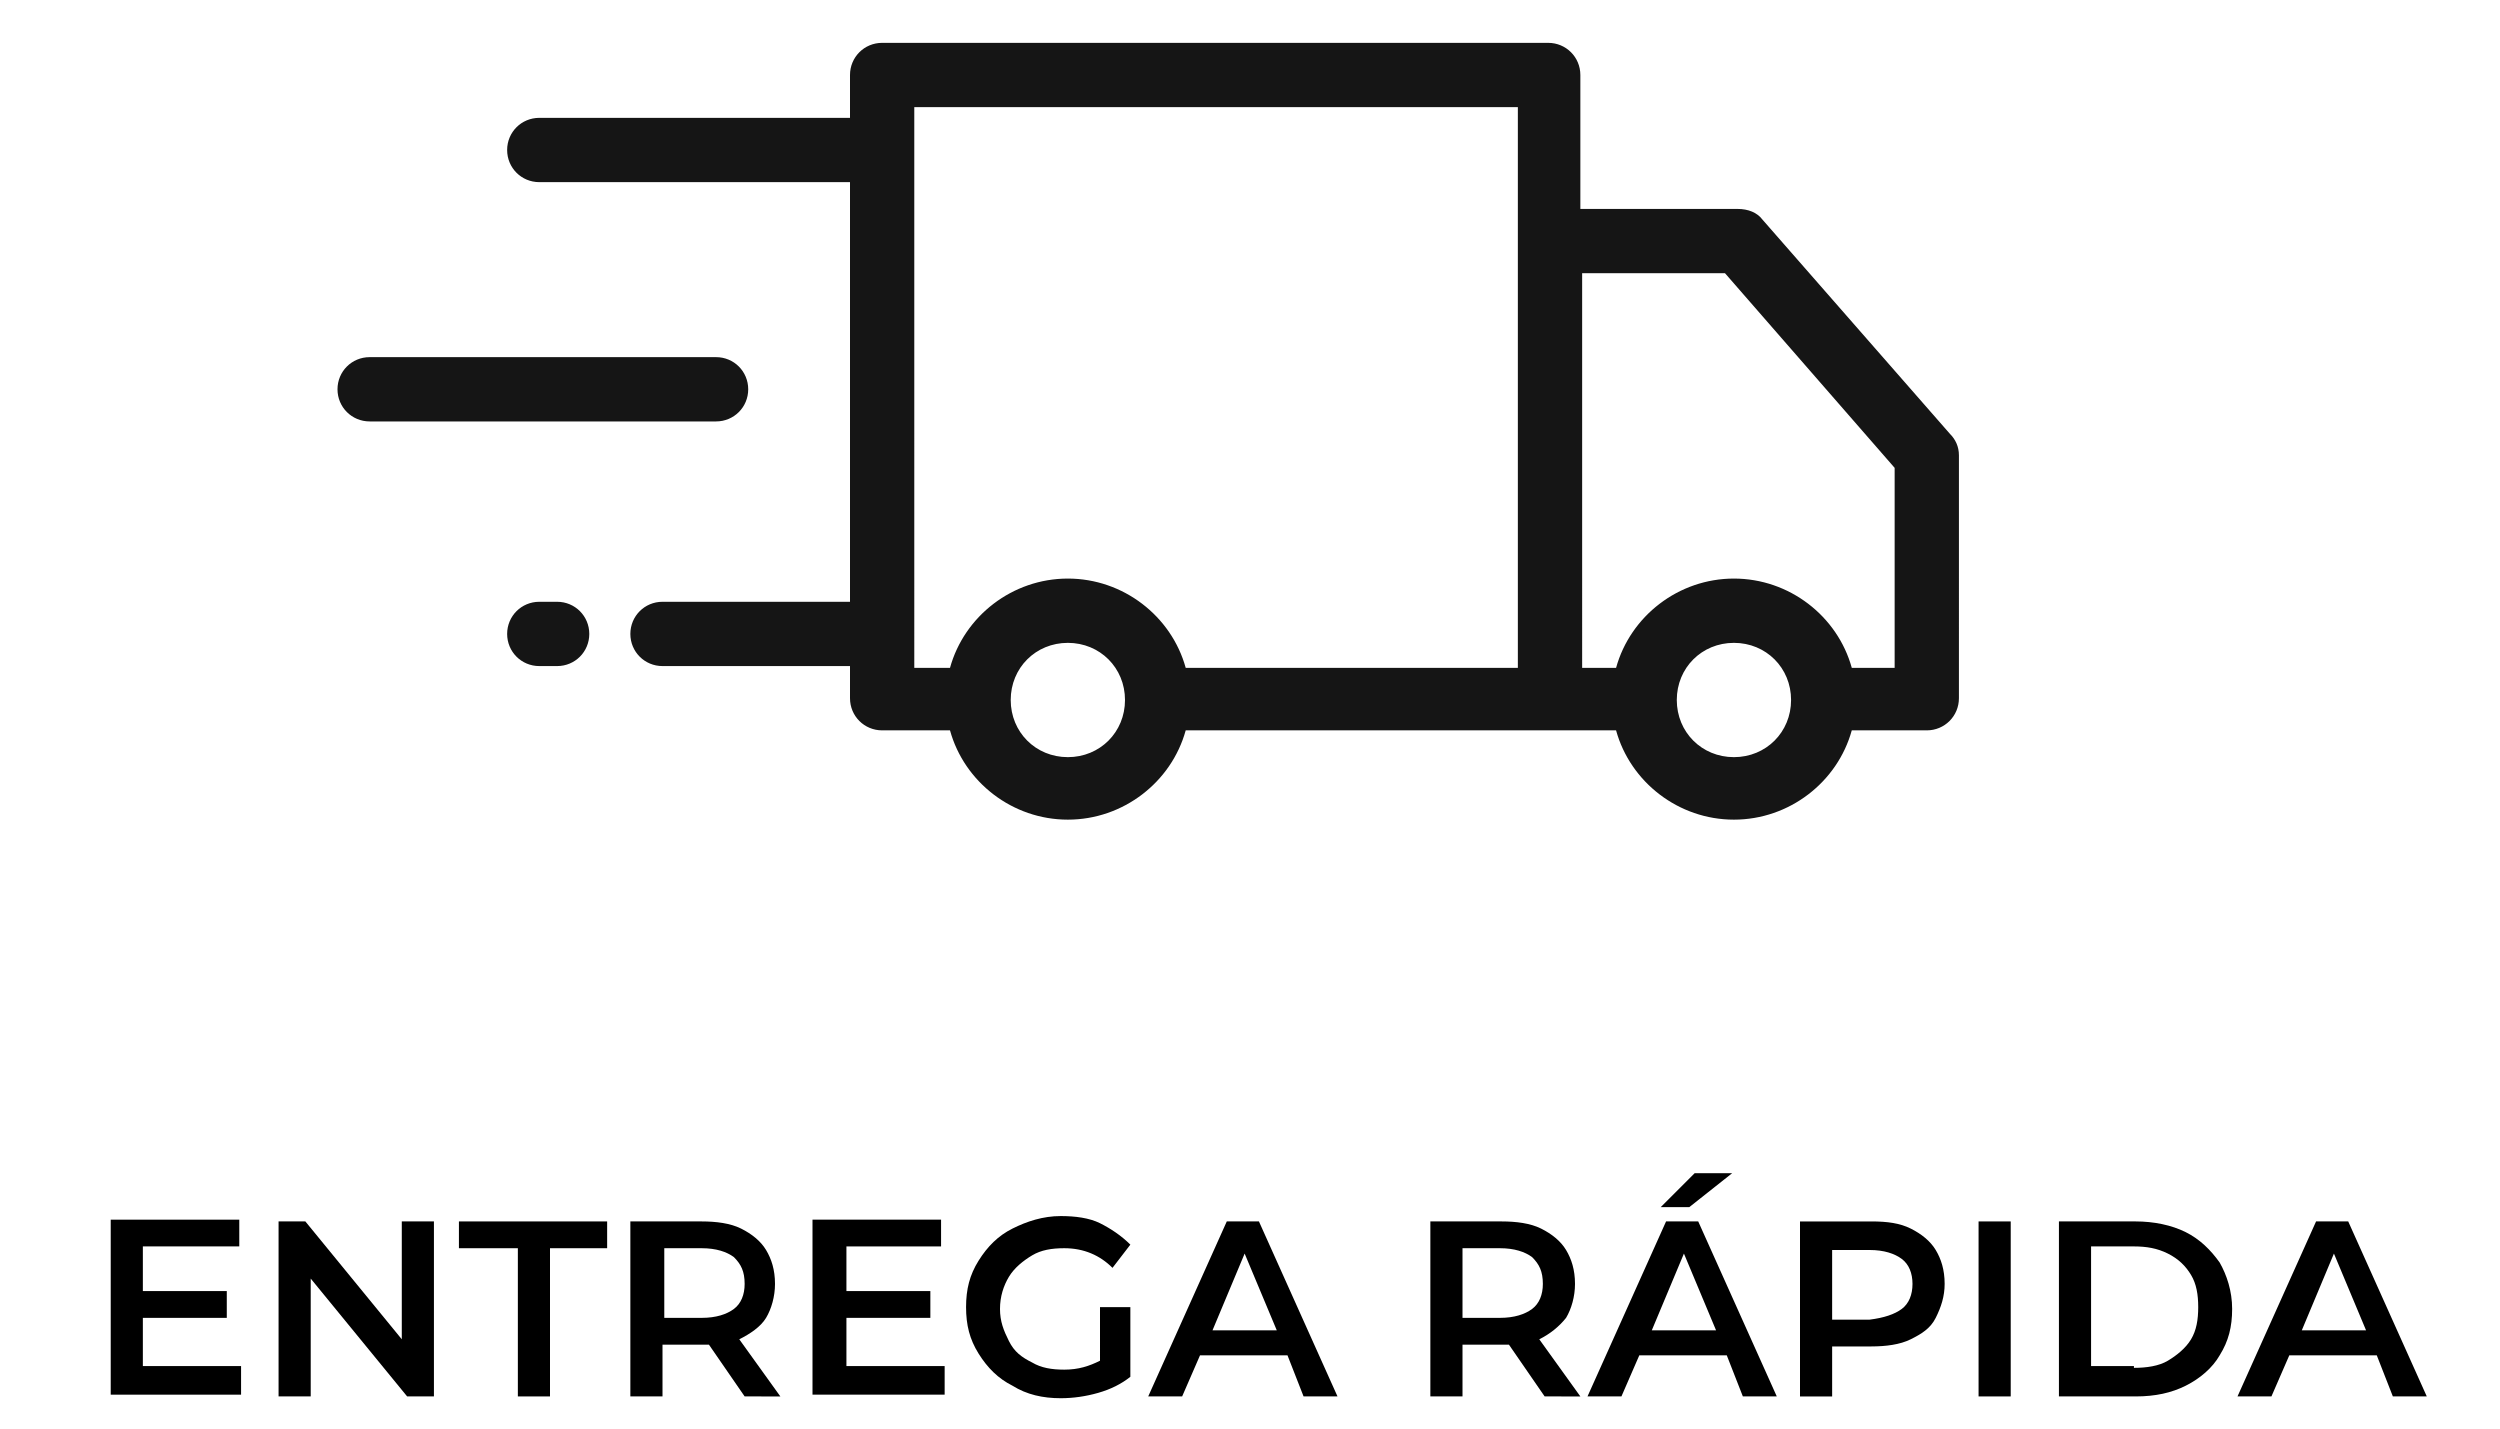
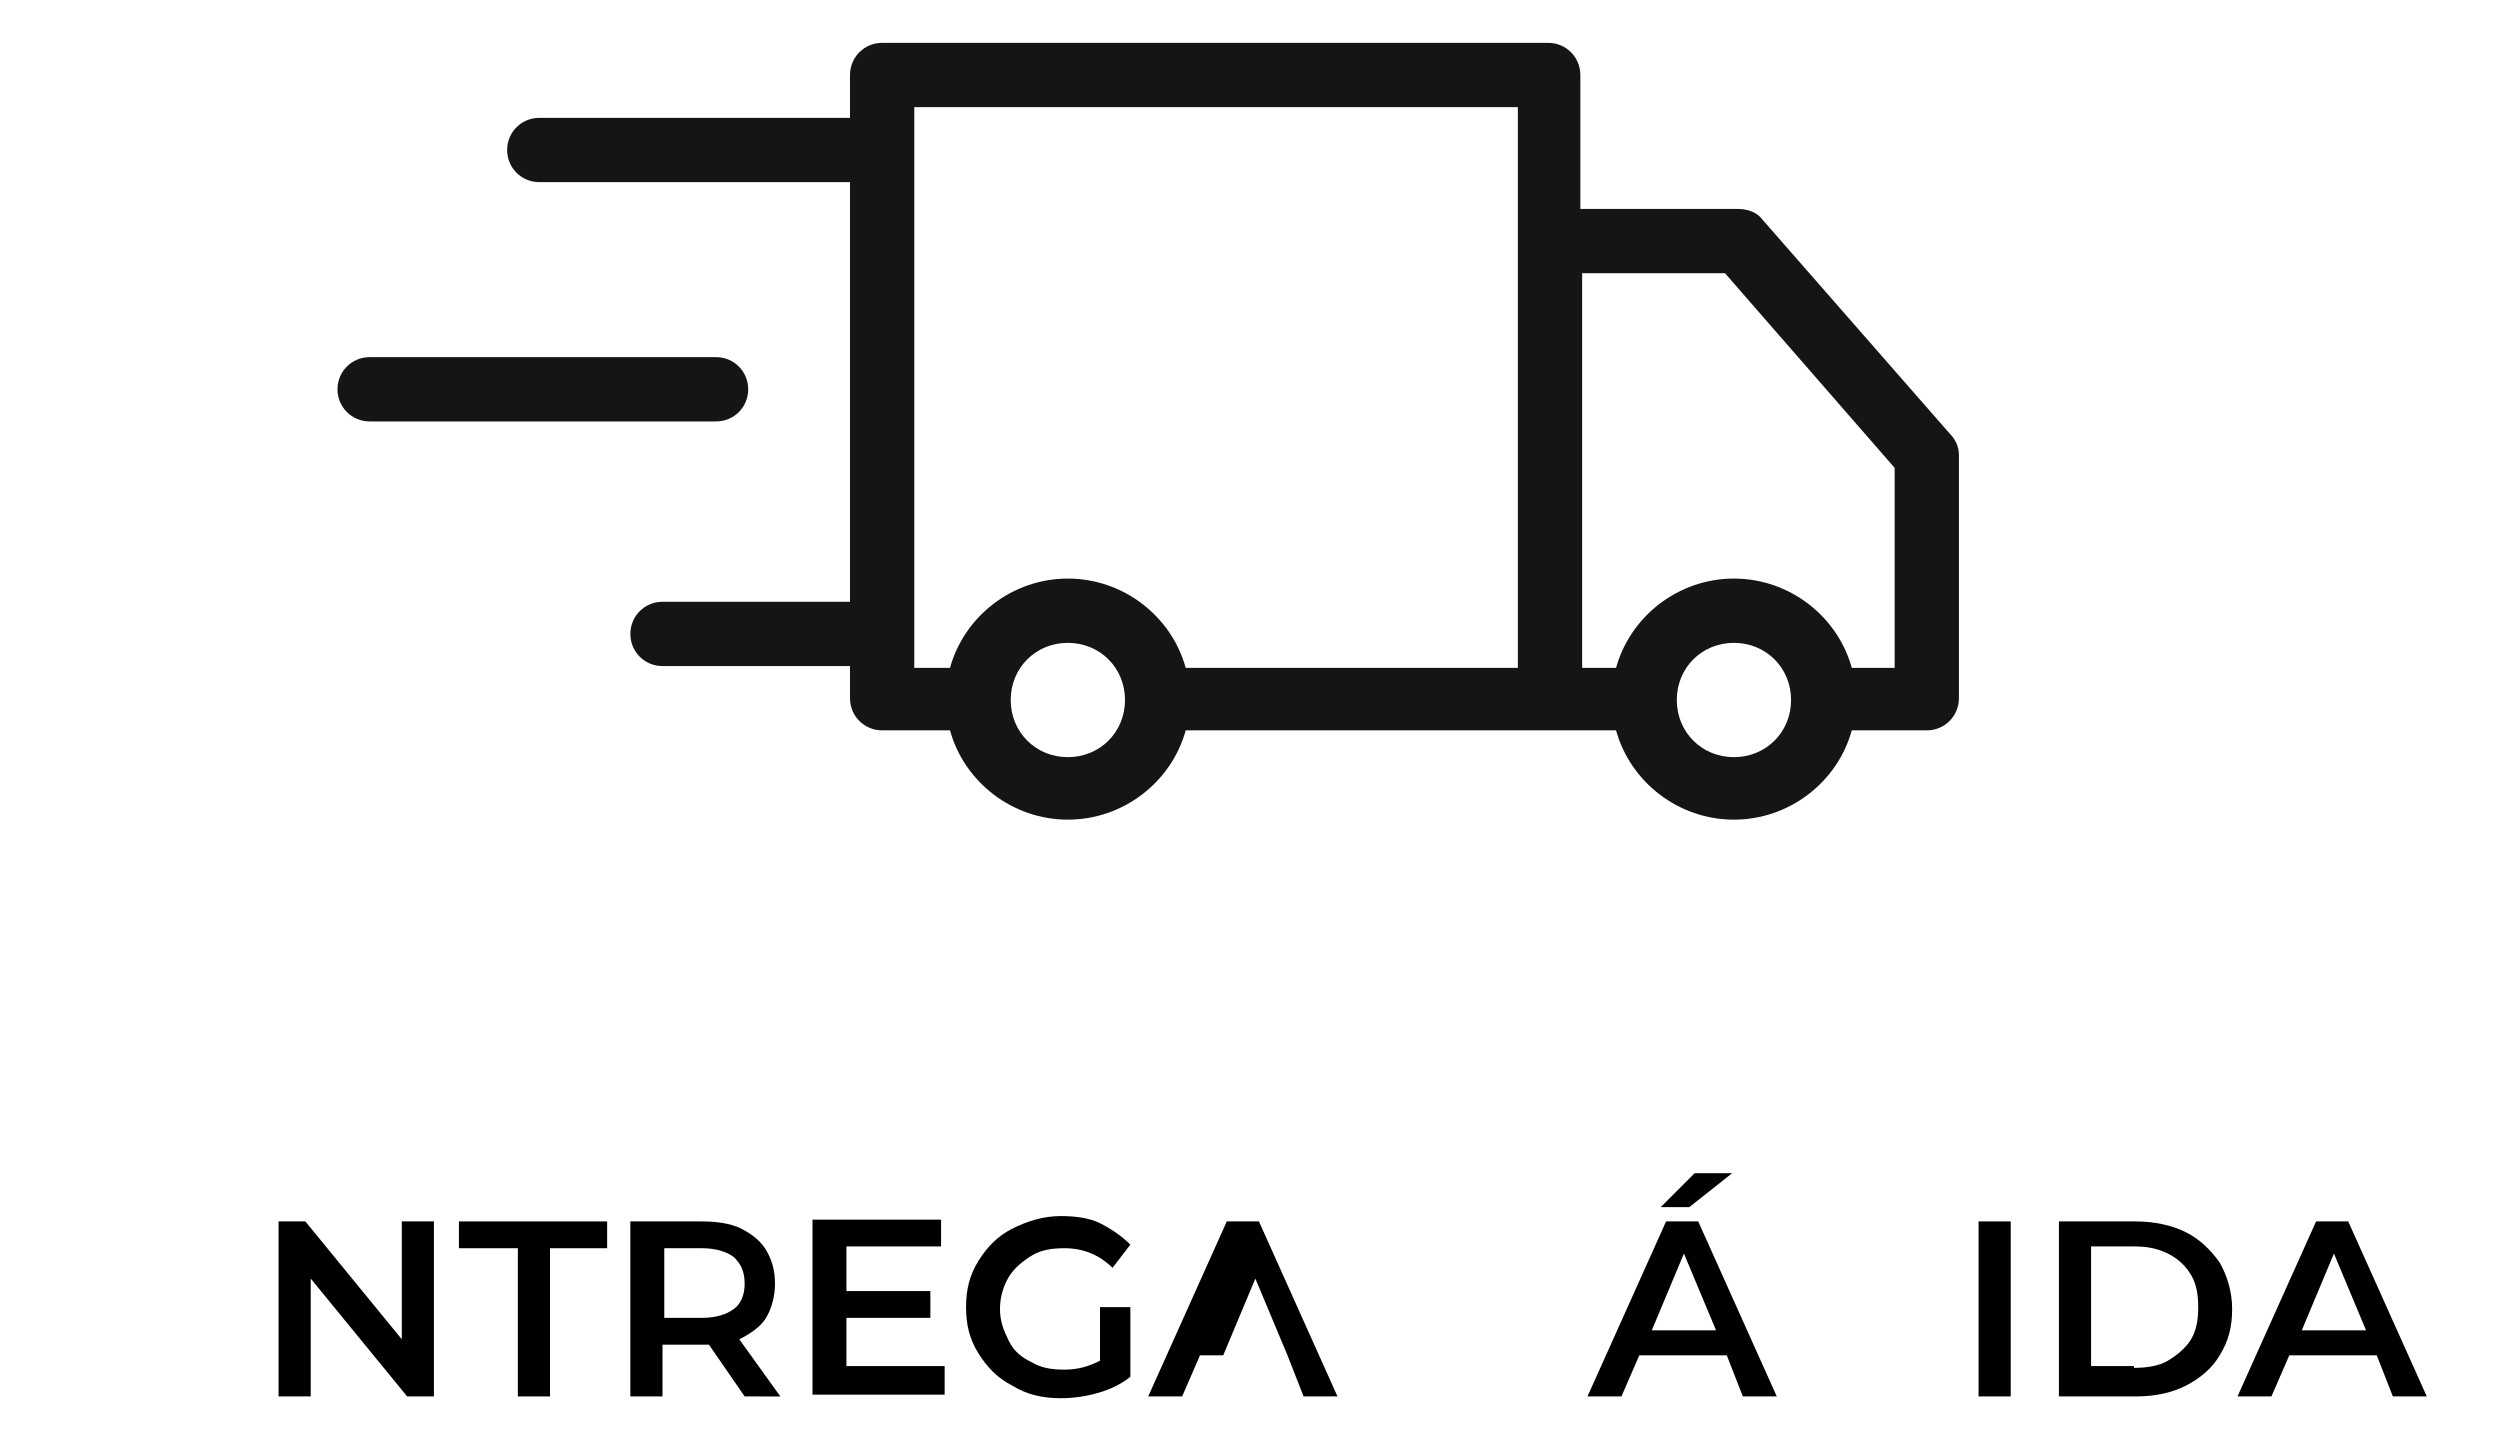
<svg xmlns="http://www.w3.org/2000/svg" version="1.1" id="Camada_1" x="0px" y="0px" viewBox="0 0 140 80" style="enable-background:new 0 0 140 80;" xml:space="preserve">
  <style type="text/css">
	.st0{fill:#151515;}
</style>
  <g>
    <g>
      <g>
        <path class="st0" d="M109.2,24.3l-10.5-12c-0.3-0.4-0.8-0.6-1.4-0.6h-8.8V4.2c0-1-0.8-1.8-1.8-1.8H49.4c-1,0-1.8,0.8-1.8,1.8v2.4     H30.2c-1,0-1.8,0.8-1.8,1.8s0.8,1.8,1.8,1.8h17.4v23.5H37.1c-1,0-1.8,0.8-1.8,1.8s0.8,1.8,1.8,1.8h10.5v1.8c0,1,0.8,1.8,1.8,1.8     h3.8c0.8,2.9,3.5,5,6.6,5s5.8-2.1,6.6-5h24.1l0,0c0.8,2.9,3.5,5,6.6,5s5.8-2.1,6.6-5h4.2c1,0,1.8-0.8,1.8-1.8V25.5     C109.7,25,109.5,24.6,109.2,24.3z M59.8,42.4c-1.8,0-3.2-1.4-3.2-3.2S58,36,59.8,36s3.2,1.4,3.2,3.2S61.6,42.4,59.8,42.4z      M66.4,37.4c-0.8-2.9-3.5-5-6.6-5s-5.8,2.1-6.6,5h-2V6H85v31.4H66.4z M97.1,42.4c-1.8,0-3.2-1.4-3.2-3.2s1.4-3.2,3.2-3.2     s3.2,1.4,3.2,3.2S98.9,42.4,97.1,42.4z M106.1,37.4h-2.4c-0.8-2.9-3.5-5-6.6-5s-5.8,2.1-6.6,5h-1.9V15.3h8l9.5,10.9V37.4     L106.1,37.4z" />
      </g>
    </g>
    <g>
      <g>
-         <path class="st0" d="M31.2,33.7h-1c-1,0-1.8,0.8-1.8,1.8s0.8,1.8,1.8,1.8h1c1,0,1.8-0.8,1.8-1.8S32.2,33.7,31.2,33.7z" />
-       </g>
+         </g>
    </g>
    <g>
      <g>
        <path class="st0" d="M40.1,20H20.7c-1,0-1.8,0.8-1.8,1.8s0.8,1.8,1.8,1.8h19.4c1,0,1.8-0.8,1.8-1.8S41.1,20,40.1,20z" />
      </g>
    </g>
  </g>
  <g>
-     <path d="M13.5,76.6v1.5H6.2v-9.8h7.2v1.5H8v2.5h4.7v1.5H8v2.7H13.5z" />
    <path d="M24.3,68.4v9.8h-1.5l-5.4-6.6v6.6h-1.8v-9.8h1.5l5.4,6.6v-6.6H24.3z" />
    <path d="M28.9,69.9h-3.2v-1.5H34v1.5h-3.2v8.3h-1.8V69.9z" />
    <path d="M41.7,78.2l-2-2.9c-0.1,0-0.2,0-0.4,0h-2.2v2.9h-1.8v-9.8h4c0.8,0,1.6,0.1,2.2,0.4s1.1,0.7,1.4,1.2s0.5,1.1,0.5,1.9   c0,0.7-0.2,1.4-0.5,1.9s-0.9,0.9-1.5,1.2l2.3,3.2H41.7z M41.1,70.4c-0.4-0.3-1-0.5-1.8-0.5h-2.1v3.9h2.1c0.8,0,1.4-0.2,1.8-0.5   s0.6-0.8,0.6-1.4C41.7,71.2,41.5,70.8,41.1,70.4z" />
    <path d="M52.9,76.6v1.5h-7.4v-9.8h7.2v1.5h-5.3v2.5h4.7v1.5h-4.7v2.7H52.9z" />
    <path d="M61.6,73.2h1.7v3.9c-0.5,0.4-1.1,0.7-1.8,0.9c-0.7,0.2-1.4,0.3-2.1,0.3c-1,0-1.9-0.2-2.7-0.7c-0.8-0.4-1.4-1-1.9-1.8   c-0.5-0.8-0.7-1.6-0.7-2.6c0-1,0.2-1.8,0.7-2.6c0.5-0.8,1.1-1.4,1.9-1.8c0.8-0.4,1.7-0.7,2.7-0.7c0.8,0,1.6,0.1,2.2,0.4   s1.2,0.7,1.7,1.2L62.3,71c-0.7-0.7-1.6-1.1-2.7-1.1c-0.7,0-1.3,0.1-1.8,0.4c-0.5,0.3-1,0.7-1.3,1.2C56.2,72,56,72.6,56,73.3   c0,0.7,0.2,1.2,0.5,1.8s0.7,0.9,1.3,1.2c0.5,0.3,1.1,0.4,1.8,0.4c0.8,0,1.4-0.2,2-0.5V73.2z" />
-     <path d="M72.1,75.9h-4.9l-1,2.3h-1.9l4.4-9.8h1.8l4.4,9.8H73L72.1,75.9z M71.5,74.5l-1.8-4.3l-1.8,4.3H71.5z" />
-     <path d="M86.5,78.2l-2-2.9c-0.1,0-0.2,0-0.4,0h-2.2v2.9h-1.8v-9.8h4c0.8,0,1.6,0.1,2.2,0.4c0.6,0.3,1.1,0.7,1.4,1.2   s0.5,1.1,0.5,1.9c0,0.7-0.2,1.4-0.5,1.9c-0.4,0.5-0.9,0.9-1.5,1.2l2.3,3.2H86.5z M85.8,70.4c-0.4-0.3-1-0.5-1.8-0.5h-2.1v3.9H84   c0.8,0,1.4-0.2,1.8-0.5c0.4-0.3,0.6-0.8,0.6-1.4C86.4,71.2,86.2,70.8,85.8,70.4z" />
+     <path d="M72.1,75.9h-4.9l-1,2.3h-1.9l4.4-9.8h1.8l4.4,9.8H73L72.1,75.9z l-1.8-4.3l-1.8,4.3H71.5z" />
    <path d="M96.7,75.9h-4.9l-1,2.3h-1.9l4.4-9.8h1.8l4.4,9.8h-1.9L96.7,75.9z M96.1,74.5l-1.8-4.3l-1.8,4.3H96.1z M94.9,65.7H97   l-2.4,1.9H93L94.9,65.7z" />
-     <path d="M107,68.8c0.6,0.3,1.1,0.7,1.4,1.2s0.5,1.1,0.5,1.9c0,0.7-0.2,1.3-0.5,1.9s-0.8,0.9-1.4,1.2c-0.6,0.3-1.4,0.4-2.2,0.4h-2.2   v2.8h-1.8v-9.8h4C105.7,68.4,106.4,68.5,107,68.8z M106.5,73.3c0.4-0.3,0.6-0.8,0.6-1.4c0-0.6-0.2-1.1-0.6-1.4   c-0.4-0.3-1-0.5-1.8-0.5h-2.1v3.9h2.1C105.5,73.8,106.1,73.6,106.5,73.3z" />
    <path d="M110.8,68.4h1.8v9.8h-1.8V68.4z" />
    <path d="M115.3,68.4h4.3c1,0,2,0.2,2.8,0.6c0.8,0.4,1.4,1,1.9,1.7c0.4,0.7,0.7,1.6,0.7,2.6c0,1-0.2,1.8-0.7,2.6   c-0.4,0.7-1.1,1.3-1.9,1.7c-0.8,0.4-1.7,0.6-2.8,0.6h-4.3V68.4z M119.5,76.6c0.7,0,1.4-0.1,1.9-0.4s1-0.7,1.3-1.2s0.4-1.1,0.4-1.8   c0-0.7-0.1-1.3-0.4-1.8s-0.7-0.9-1.3-1.2s-1.2-0.4-1.9-0.4h-2.4v6.7H119.5z" />
    <path d="M133.1,75.9h-4.9l-1,2.3h-1.9l4.4-9.8h1.8l4.4,9.8H134L133.1,75.9z M132.5,74.5l-1.8-4.3l-1.8,4.3H132.5z" />
  </g>
</svg>